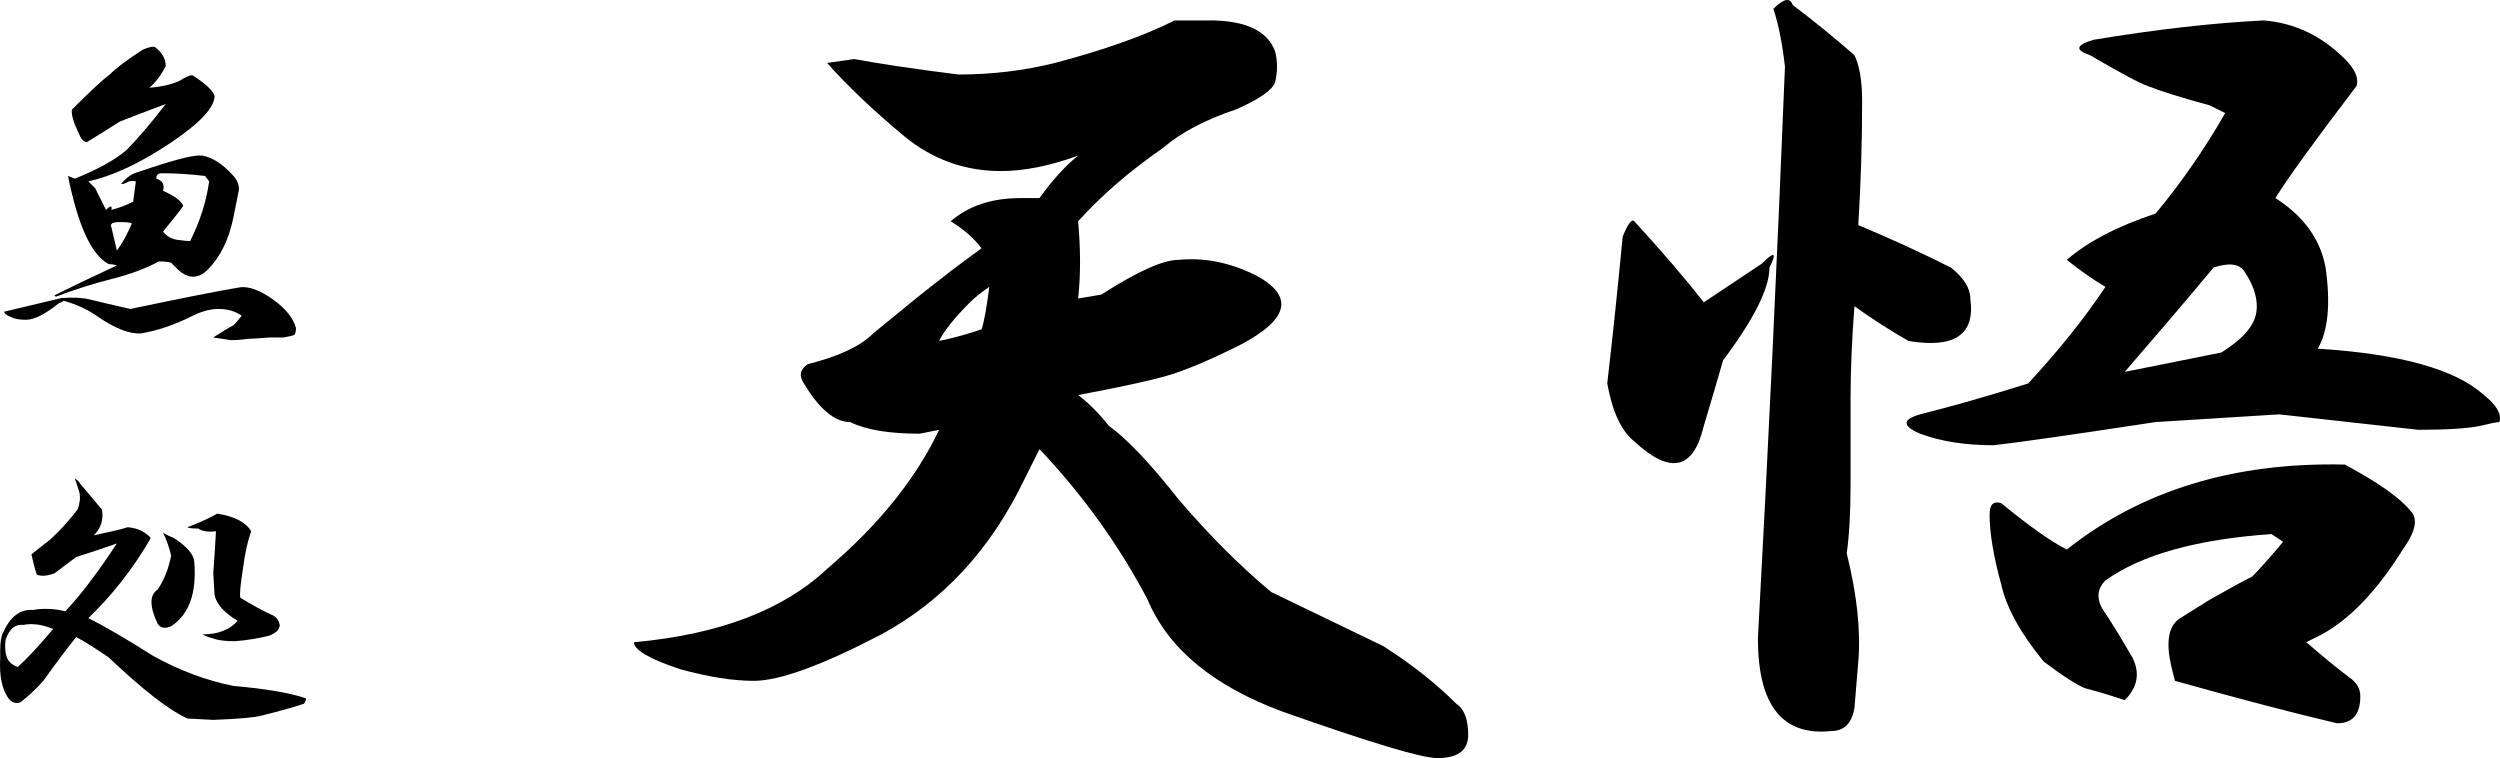
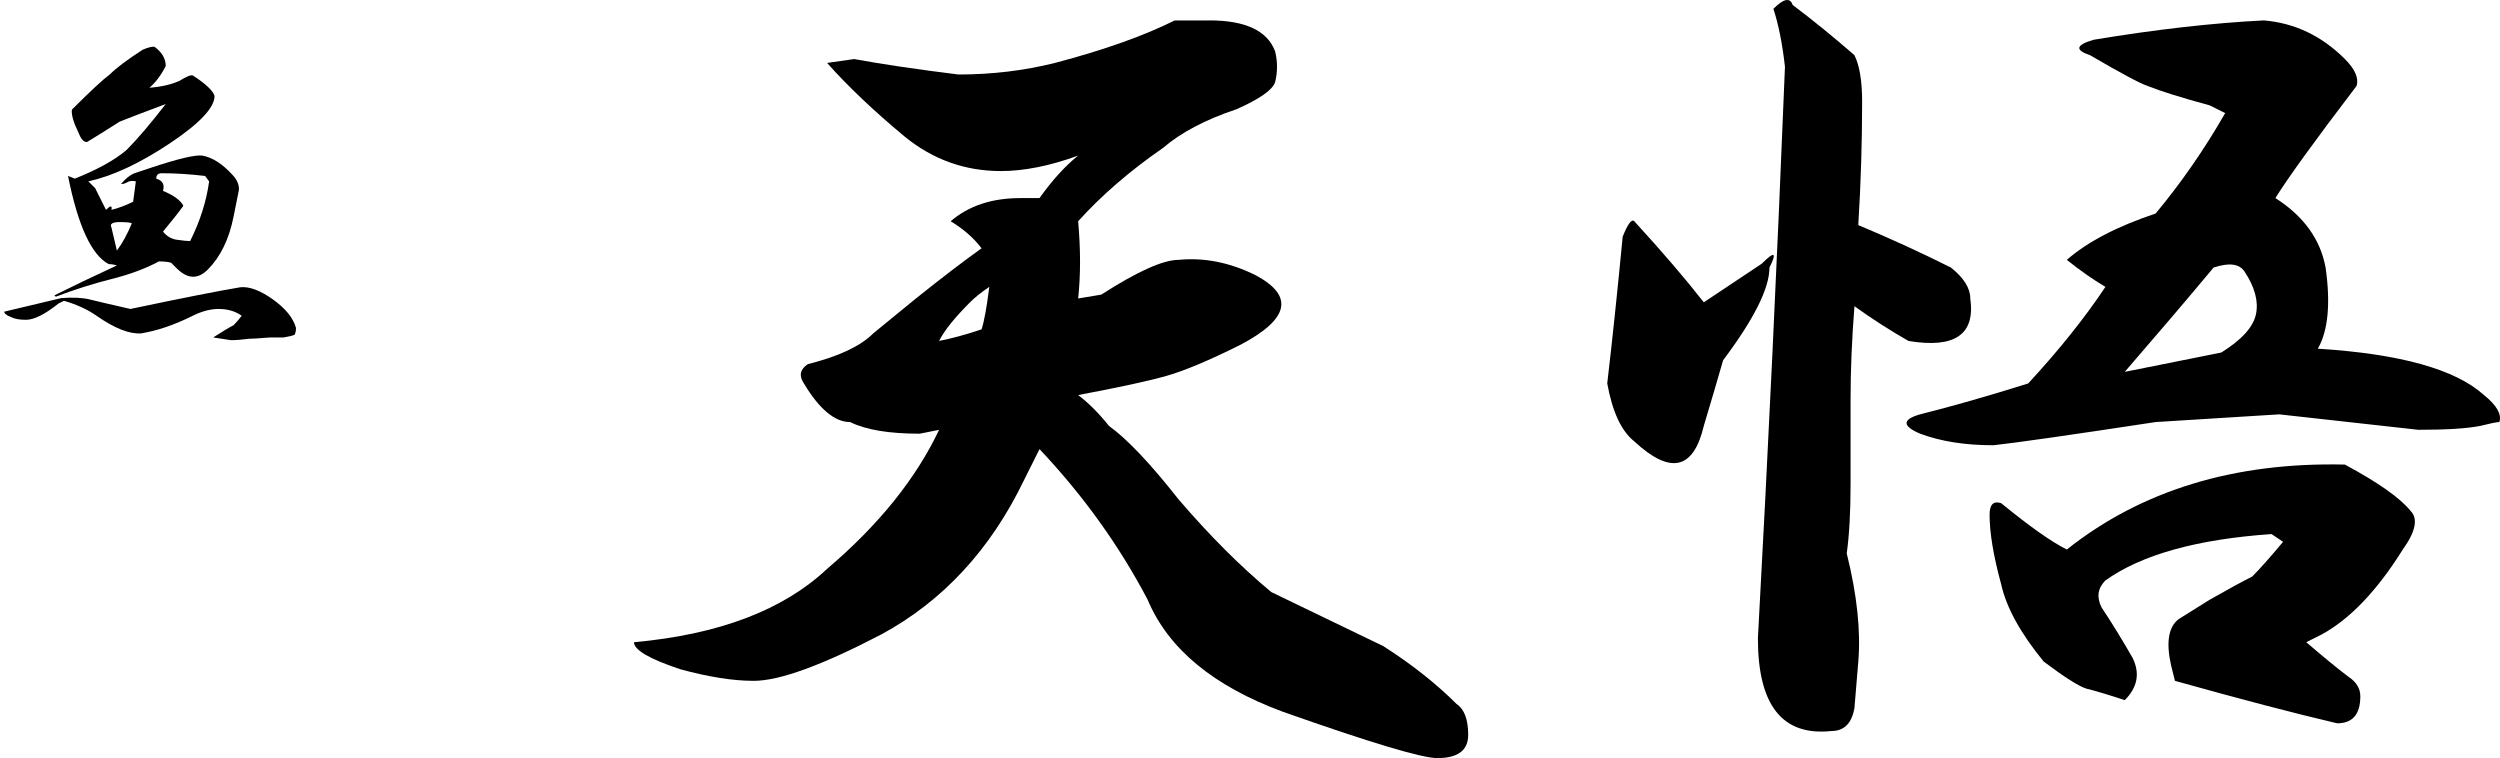
<svg xmlns="http://www.w3.org/2000/svg" version="1.1" id="レイヤー_1" x="0px" y="0px" width="124.751px" height="37.827px" viewBox="0 0 124.751 37.827" enable-background="new 0 0 124.751 37.827" xml:space="preserve">
  <g>
    <g>
      <path d="M60.352,1.018c1.798,0,2.891,0.515,3.276,1.542c0.127,0.515,0.127,1.03,0,1.542c-0.129,0.385-0.771,0.837-1.927,1.349    c-1.542,0.515-2.765,1.156-3.662,1.927c-1.671,1.156-3.083,2.379-4.239,3.662c0.126,1.415,0.126,2.698,0,3.854l1.156-0.193    c1.798-1.156,3.083-1.734,3.854-1.734c1.282-0.126,2.568,0.129,3.854,0.771c1.928,1.03,1.669,2.187-0.771,3.469    c-1.542,0.771-2.765,1.286-3.661,1.542c-0.9,0.259-2.379,0.578-4.433,0.964c0.512,0.385,1.026,0.9,1.541,1.542    c0.897,0.645,2.054,1.864,3.47,3.662c1.541,1.801,3.083,3.343,4.625,4.626c3.469,1.67,5.33,2.57,5.589,2.697    c1.412,0.9,2.632,1.864,3.661,2.891c0.386,0.26,0.578,0.771,0.578,1.542s-0.515,1.156-1.541,1.156    c-0.771,0-3.343-0.771-7.709-2.313c-3.469-1.282-5.719-3.147-6.745-5.589c-1.415-2.698-3.213-5.203-5.396-7.516    c-0.129,0.259-0.385,0.771-0.771,1.542c-1.671,3.468-4.047,6.041-7.131,7.708c-2.957,1.542-5.077,2.313-6.359,2.313    c-1.03,0-2.25-0.192-3.662-0.578c-1.541-0.512-2.313-0.963-2.313-1.349c4.24-0.386,7.45-1.604,9.636-3.661    c2.569-2.184,4.433-4.497,5.589-6.938l-0.963,0.193c-1.542,0-2.698-0.193-3.47-0.579c-0.771,0-1.541-0.641-2.313-1.927    c-0.259-0.386-0.192-0.705,0.193-0.964c1.541-0.385,2.632-0.897,3.275-1.542l2.12-1.734c1.283-1.027,2.376-1.861,3.276-2.505    c-0.386-0.512-0.9-0.964-1.542-1.349c0.897-0.771,2.054-1.156,3.47-1.156h0.963c0.642-0.897,1.283-1.605,1.928-2.12    c-1.416,0.515-2.698,0.771-3.854,0.771c-1.801,0-3.406-0.578-4.818-1.734c-1.542-1.283-2.827-2.505-3.854-3.662l1.35-0.193    c1.412,0.259,3.146,0.515,5.203,0.771c1.668,0,3.276-0.193,4.818-0.578c2.438-0.642,4.432-1.349,5.974-2.12H60.352z     M48.403,15.086c-0.771,0.771-1.286,1.416-1.542,1.927c0.642-0.126,1.35-0.319,2.12-0.578c0.127-0.385,0.256-1.09,0.386-2.12    C48.981,14.575,48.659,14.831,48.403,15.086z" />
      <path d="M85.02,15.086l2.892-1.927c0.641-0.641,0.771-0.578,0.385,0.193c0,1.03-0.771,2.572-2.313,4.625    c-0.259,0.9-0.578,1.993-0.964,3.276c-0.515,2.186-1.671,2.442-3.469,0.771c-0.645-0.512-1.093-1.476-1.349-2.891    c0.256-2.183,0.512-4.625,0.771-7.323c0.256-0.642,0.449-0.897,0.578-0.771C82.963,12.581,84.119,13.93,85.02,15.086z     M92.536,2.752c0.256,0.515,0.385,1.286,0.385,2.313c0,2.057-0.065,4.113-0.192,6.167c1.542,0.644,3.084,1.349,4.625,2.12    c0.642,0.515,0.964,1.03,0.964,1.542c0.256,1.8-0.771,2.505-3.083,2.12c-0.9-0.512-1.801-1.09-2.698-1.734    c-0.13,1.671-0.193,3.213-0.193,4.625v4.24c0,1.416-0.065,2.572-0.192,3.469c0.512,2.057,0.705,3.854,0.578,5.396l-0.192,2.313    c-0.13,0.771-0.515,1.156-1.156,1.156c-2.442,0.256-3.662-1.283-3.662-4.625c0.512-9.377,0.964-18.887,1.35-28.523    c-0.13-1.156-0.322-2.12-0.578-2.891c0.512-0.512,0.834-0.578,0.963-0.193C90.479,1.018,91.506,1.855,92.536,2.752z     M117.011,2.945c0.513,0.515,0.705,0.963,0.578,1.349c-2.057,2.698-3.405,4.562-4.047,5.589c1.412,0.9,2.246,2.057,2.506,3.469    c0.256,1.801,0.126,3.15-0.386,4.047c4.11,0.259,6.871,1.03,8.287,2.313c0.641,0.515,0.897,0.963,0.771,1.349    c-0.13,0-0.451,0.066-0.964,0.193c-0.645,0.129-1.671,0.193-3.083,0.193c-1.156-0.126-3.469-0.386-6.938-0.771l-6.167,0.385    c-4.24,0.645-6.938,1.03-8.095,1.157c-1.415,0-2.635-0.193-3.661-0.578c-0.9-0.386-0.9-0.705,0-0.964    c1.541-0.385,3.339-0.897,5.396-1.542c1.542-1.668,2.825-3.276,3.854-4.818c-0.645-0.385-1.286-0.834-1.927-1.349    c1.026-0.897,2.505-1.668,4.433-2.313c1.282-1.542,2.438-3.21,3.469-5.01l-0.771-0.386c-1.415-0.385-2.441-0.705-3.083-0.963    c-0.386-0.126-1.35-0.642-2.891-1.542c-0.771-0.256-0.708-0.512,0.192-0.771c3.084-0.512,5.908-0.834,8.479-0.964    C114.506,1.147,115.854,1.789,117.011,2.945z M120.287,25.493c0.386,0.386,0.256,1.03-0.386,1.927    c-1.285,2.057-2.635,3.469-4.047,4.24l-0.771,0.386c0.897,0.771,1.604,1.349,2.12,1.734c0.385,0.259,0.578,0.578,0.578,0.964    c0,0.9-0.386,1.349-1.156,1.349c-2.187-0.512-4.885-1.22-8.095-2.12l-0.192-0.771c-0.259-1.156-0.13-1.927,0.386-2.313    l1.541-0.963c0.897-0.512,1.605-0.897,2.12-1.156c0.386-0.385,0.897-0.963,1.542-1.734l-0.578-0.386    c-3.729,0.259-6.489,1.03-8.287,2.313c-0.386,0.385-0.451,0.836-0.192,1.348c0.512,0.771,1.026,1.609,1.541,2.506    c0.386,0.771,0.257,1.479-0.385,2.12c-0.771-0.256-1.415-0.448-1.928-0.578c-0.385-0.126-1.093-0.578-2.119-1.349    c-1.156-1.412-1.864-2.699-2.12-3.855c-0.386-1.412-0.578-2.568-0.578-3.469c0-0.512,0.192-0.704,0.578-0.578    c1.412,1.156,2.505,1.928,3.276,2.313c3.725-2.954,8.35-4.366,13.875-4.239C118.68,24.081,119.772,24.852,120.287,25.493z     M106.026,18.556l4.817-0.964c1.027-0.641,1.605-1.283,1.734-1.927c0.127-0.641-0.065-1.349-0.578-2.12    c-0.259-0.386-0.771-0.449-1.541-0.193C109.173,14.894,107.694,16.628,106.026,18.556z" />
    </g>
    <g>
      <path d="M13.619,14.942c0.632,0.452,1.016,0.926,1.151,1.422c0,0.136-0.023,0.248-0.068,0.339    c-0.091,0.044-0.271,0.09-0.542,0.135h-0.678c-0.541,0.044-0.903,0.068-1.083,0.068c-0.316,0.044-0.609,0.068-0.88,0.068    c-0.316-0.046-0.609-0.091-0.88-0.136c0.496-0.316,0.835-0.52,1.016-0.609c0.136-0.135,0.271-0.293,0.406-0.474    c-0.316-0.225-0.7-0.338-1.151-0.338c-0.407,0-0.836,0.113-1.287,0.338c-0.903,0.451-1.761,0.745-2.573,0.88    c-0.587,0.044-1.332-0.249-2.234-0.88c-0.452-0.315-0.994-0.564-1.625-0.745L2.92,15.145c-0.677,0.542-1.219,0.813-1.625,0.813    c-0.316,0-0.565-0.044-0.745-0.135c-0.227-0.09-0.338-0.18-0.338-0.271c1.309-0.315,2.257-0.542,2.844-0.677    c0.586-0.044,1.06-0.022,1.422,0.068c0.361,0.091,1.038,0.249,2.031,0.474c2.573-0.542,4.402-0.903,5.485-1.083    C12.445,14.288,12.986,14.491,13.619,14.942z M8.27,3.295C8.043,3.747,7.772,4.107,7.457,4.378    c0.586-0.044,1.083-0.158,1.49-0.339c0.361-0.225,0.586-0.315,0.677-0.271c0.632,0.406,0.992,0.745,1.083,1.016    c0,0.587-0.745,1.377-2.234,2.37C6.983,8.148,5.629,8.78,4.41,9.051C4.5,9.142,4.613,9.254,4.748,9.389l0.542,1.083    c0.226-0.226,0.315-0.226,0.271,0c0.361-0.09,0.721-0.226,1.083-0.406c0.044-0.361,0.09-0.699,0.135-1.016    C6.599,9.006,6.441,9.028,6.306,9.118C6.215,9.164,6.125,9.186,6.035,9.186c0.225-0.271,0.45-0.451,0.677-0.542l0.813-0.271    c1.354-0.451,2.212-0.654,2.573-0.609c0.497,0.091,0.993,0.406,1.49,0.948c0.225,0.227,0.338,0.474,0.338,0.745    c-0.091,0.452-0.181,0.903-0.271,1.354C11.429,11.94,11,12.82,10.369,13.452c-0.498,0.498-1.016,0.474-1.558-0.068    c-0.091-0.09-0.181-0.18-0.271-0.271c-0.135-0.044-0.338-0.068-0.61-0.068c-0.677,0.362-1.467,0.655-2.37,0.88    c-0.904,0.227-1.829,0.52-2.776,0.88l-0.068-0.068c0.902-0.451,1.94-0.948,3.115-1.49c-0.136-0.044-0.271-0.068-0.406-0.068    C4.567,12.73,3.891,11.263,3.394,8.78l0.338,0.135C4.86,8.464,5.719,7.99,6.306,7.493C6.848,6.951,7.501,6.184,8.27,5.191    c-1.083,0.406-1.852,0.7-2.302,0.88C5.334,6.478,4.793,6.816,4.342,7.087c-0.135,0-0.248-0.09-0.338-0.271L3.732,6.207    C3.597,5.846,3.552,5.597,3.597,5.461c0.903-0.902,1.534-1.49,1.896-1.76c0.315-0.315,0.857-0.722,1.625-1.219    c0.315-0.135,0.519-0.18,0.609-0.135C8.089,2.618,8.27,2.934,8.27,3.295z M5.832,12.504c0.271-0.36,0.519-0.813,0.745-1.354    c-0.045-0.044-0.249-0.068-0.609-0.068c-0.362,0-0.498,0.091-0.406,0.271C5.696,11.94,5.786,12.324,5.832,12.504z M7.796,8.915    c0.315,0.091,0.428,0.294,0.338,0.609c0.542,0.227,0.88,0.474,1.016,0.745c-0.226,0.316-0.565,0.745-1.016,1.287    c0.18,0.227,0.406,0.362,0.677,0.406c0.315,0.045,0.542,0.068,0.677,0.068c0.496-0.993,0.813-1.986,0.948-2.979L10.233,8.78    c-0.768-0.09-1.49-0.135-2.167-0.135C7.886,8.645,7.796,8.735,7.796,8.915z" />
-       <path d="M5.087,25.427c0.09,0.497-0.045,0.926-0.406,1.286c0.857-0.18,1.422-0.314,1.693-0.406    c0.497,0.046,0.88,0.227,1.151,0.542c-0.857,1.489-1.896,2.822-3.115,3.995c0.813,0.406,1.896,1.039,3.25,1.896    c1.309,0.723,2.641,1.219,3.995,1.49c1.58,0.135,2.776,0.338,3.589,0.609c0.045,0.045,0.022,0.135-0.067,0.271    c-0.362,0.136-1.083,0.339-2.167,0.609c-0.362,0.091-1.151,0.159-2.37,0.203l-1.287-0.067c-0.904-0.406-2.212-1.422-3.927-3.048    c-0.723-0.496-1.265-0.835-1.625-1.016c-0.406,0.497-0.948,1.219-1.625,2.167c-0.406,0.451-0.79,0.813-1.151,1.084    c-0.226,0.09-0.429,0.023-0.609-0.203c-0.316-0.451-0.452-1.106-0.406-1.965v-0.406c0-0.406,0.044-0.699,0.135-0.88    c0.361-0.813,0.857-1.195,1.49-1.151c0.542-0.09,1.083-0.067,1.625,0.068c0.767-0.813,1.625-1.941,2.573-3.387    c-0.633,0.227-1.31,0.452-2.032,0.678c-0.362,0.271-0.723,0.541-1.083,0.813c-0.362,0.135-0.655,0.158-0.88,0.068    c-0.091-0.271-0.182-0.609-0.271-1.016c0.226-0.181,0.542-0.43,0.948-0.746c0.451-0.406,0.902-0.902,1.354-1.489    c0.135-0.36,0.157-0.677,0.067-0.948l-0.203-0.609c0.136,0.091,0.226,0.181,0.271,0.271C4.454,24.682,4.816,25.111,5.087,25.427z     M0.279,31.928c-0.046,0.361-0.023,0.654,0.067,0.88c0.09,0.227,0.271,0.384,0.542,0.474c0.496-0.45,1.083-1.083,1.761-1.896    c-0.542-0.226-1.039-0.293-1.49-0.203C0.753,31.139,0.459,31.386,0.279,31.928z M9.691,28c0.136,1.58-0.248,2.664-1.151,3.25    c-0.316,0.136-0.542,0.092-0.677-0.135c-0.406-0.857-0.406-1.422,0-1.693c0.315-0.451,0.542-1.016,0.677-1.693    c-0.091-0.406-0.227-0.789-0.406-1.15c0.135,0.091,0.315,0.181,0.542,0.271C9.308,27.255,9.646,27.639,9.691,28z M12.536,26.51    c-0.181,0.498-0.316,1.107-0.406,1.828c-0.135,0.859-0.181,1.355-0.135,1.49c0.586,0.361,1.128,0.655,1.625,0.881    c0.18,0.091,0.293,0.248,0.339,0.474c0,0.227-0.181,0.406-0.542,0.542c-0.542,0.135-1.106,0.227-1.693,0.271    c-0.498,0-0.858-0.044-1.083-0.136c-0.181-0.044-0.362-0.111-0.542-0.203c0.768,0,1.354-0.225,1.761-0.677    c-0.677-0.406-1.061-0.835-1.151-1.286l-0.067-1.084c0.044-0.586,0.09-1.287,0.136-2.1c-0.406,0.046-0.701,0-0.881-0.135    c-0.316,0-0.497-0.022-0.542-0.068c0.497-0.18,0.993-0.406,1.49-0.677C11.7,25.766,12.265,26.06,12.536,26.51z" />
    </g>
  </g>
</svg>